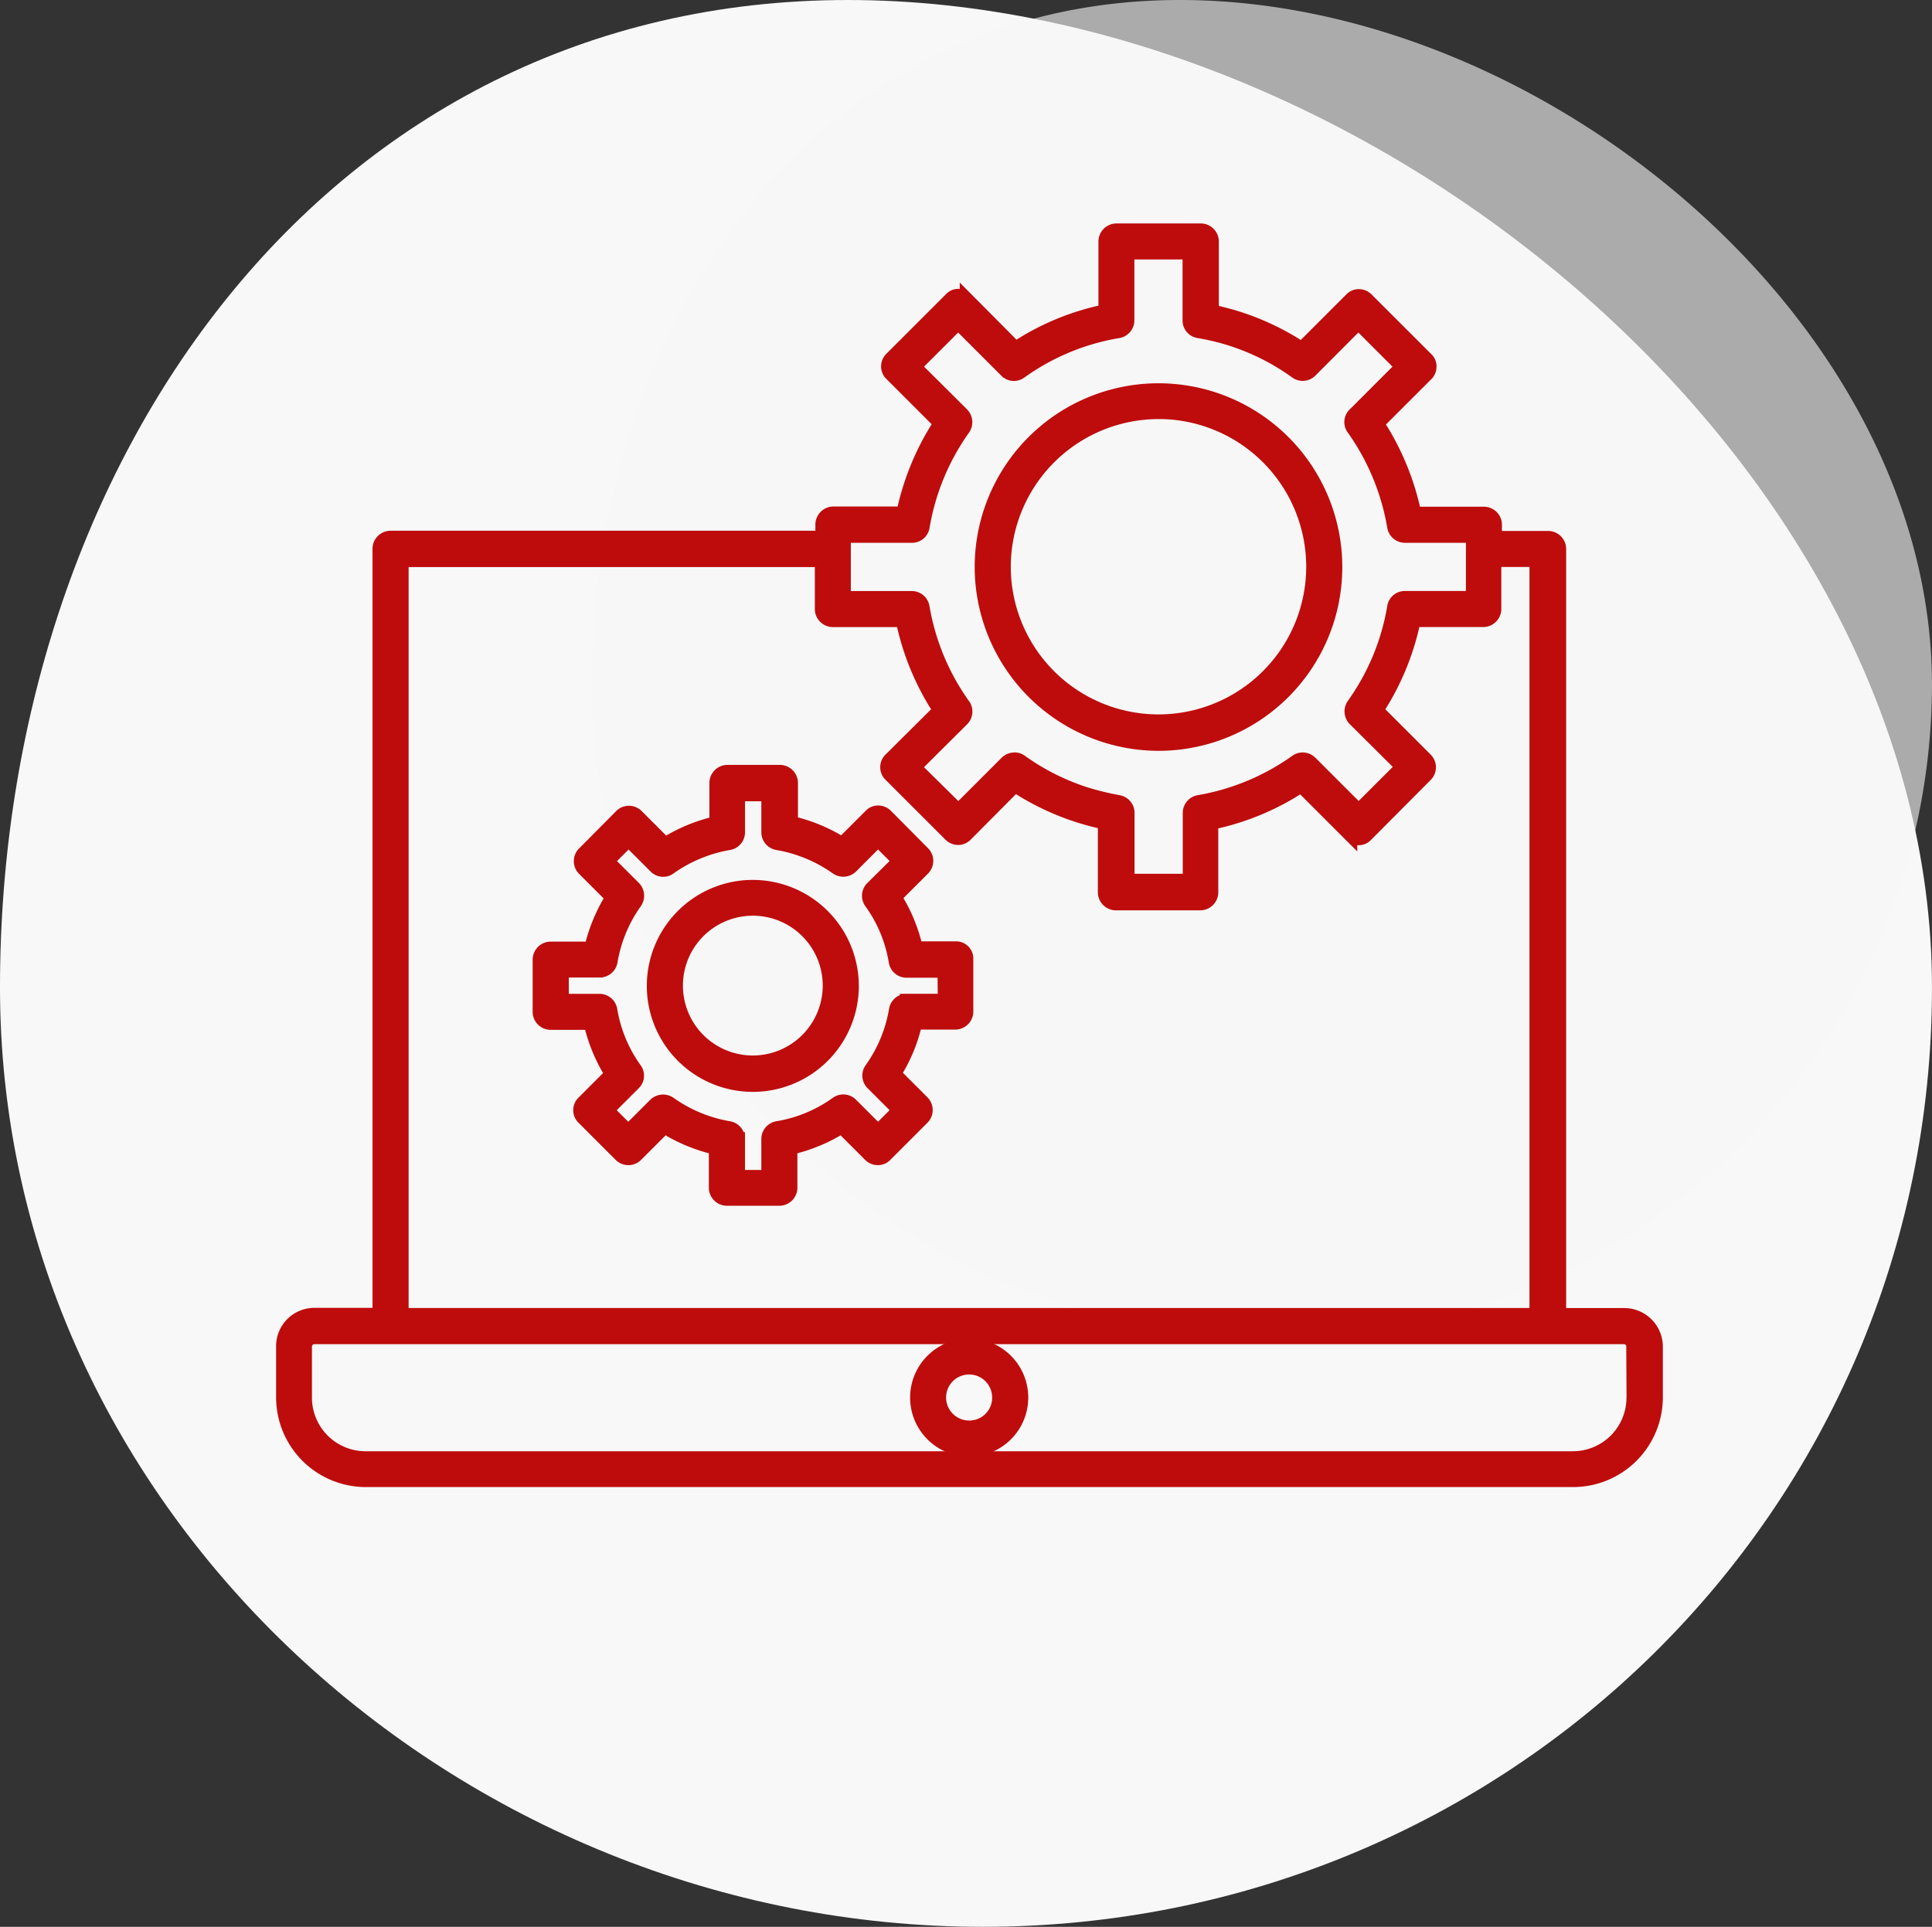
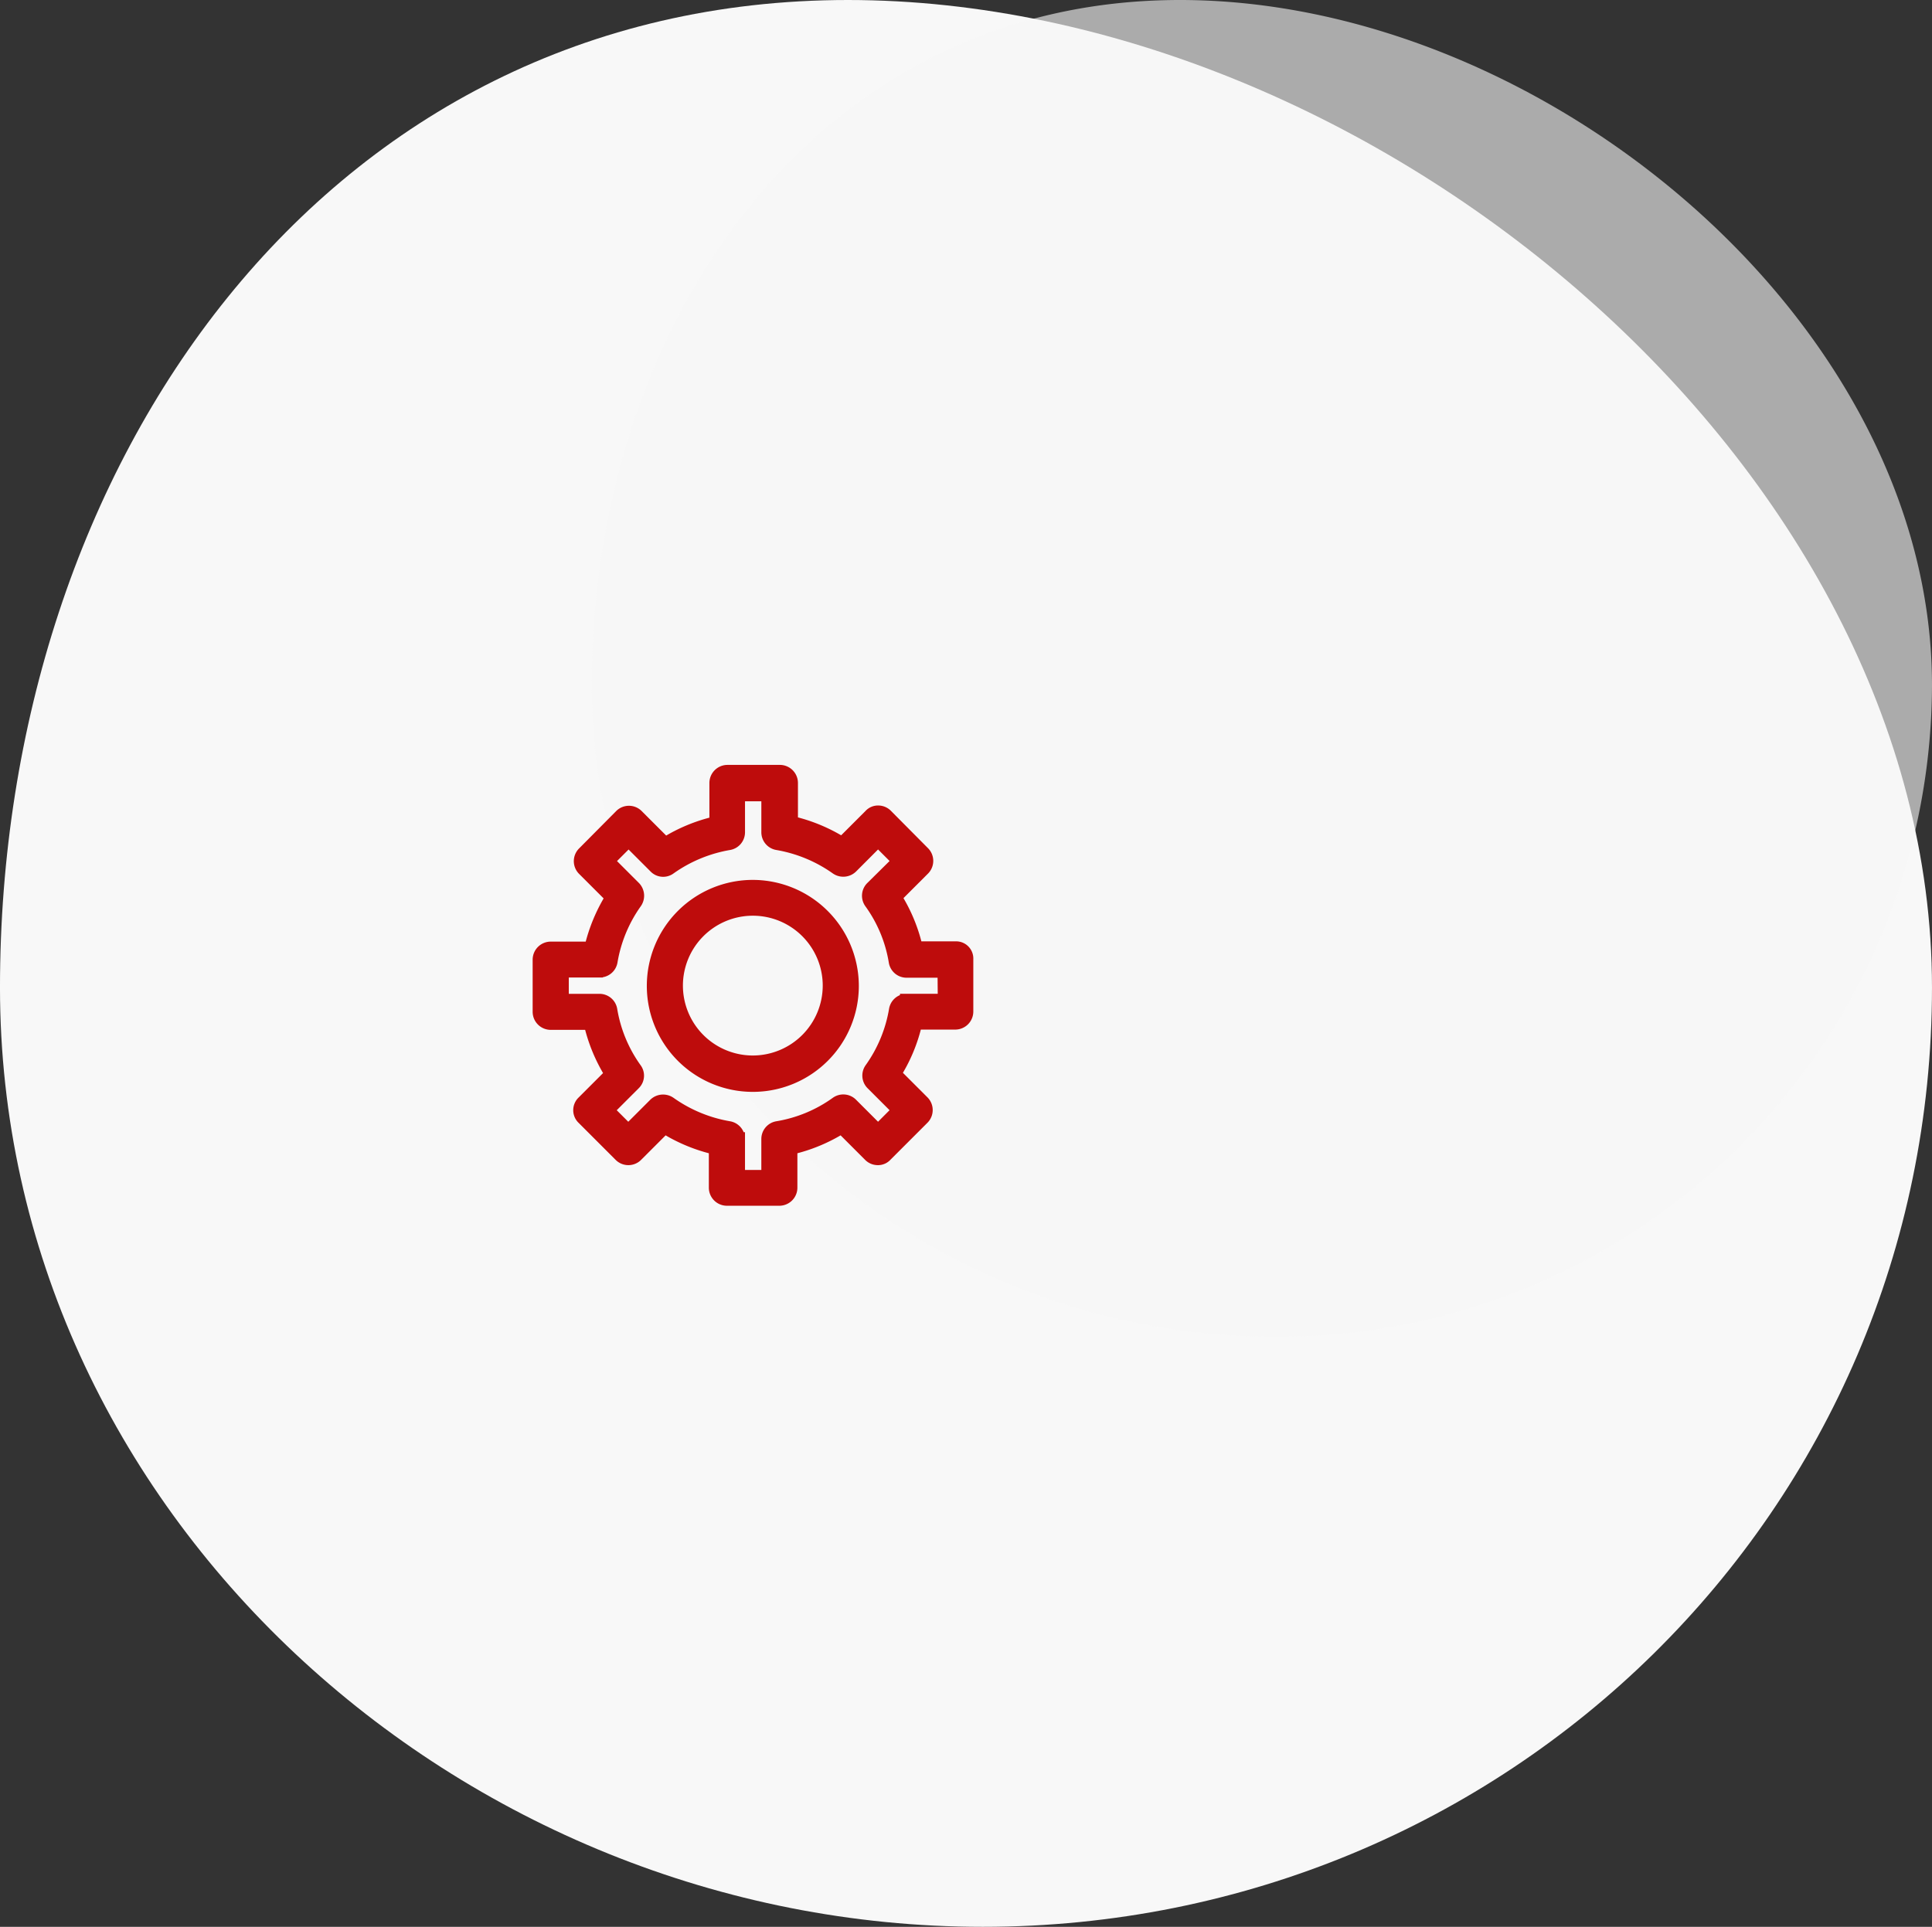
<svg xmlns="http://www.w3.org/2000/svg" width="142.634" height="142.279" viewBox="0 0 142.634 142.279">
  <rect x="0" y="0" width="142.634" height="142.279" fill="#333333" stroke="none" />
  <g data-name="Grupo 27992">
    <g data-name="Grupo 25870">
      <path data-name="Trazado 19932" d="M61.047.256c38.66 0 80.031 34.258 80.031 72.918s-31.412 69.361-70.072 69.361-72.562-30.7-72.562-69.361S22.387.256 61.047.256z" transform="translate(1.555 -.256)" style="fill:#f8f8f8" />
      <path data-name="Trazado 19933" d="M41.873.256c26.819 0 55.519 23.765 55.519 50.585a48.227 48.227 0 0 1-48.61 48.117c-26.819 0-50.337-21.3-50.337-48.117S15.054.256 41.873.256z" transform="translate(45.241 -.256)" style="opacity:.61;fill:#f8f8f8" />
    </g>
-     <path data-name="Trazado 19884" d="M112.028 114.788h-4.787V58.239a.835.835 0 0 0-.833-.833H102.5v-.957a.835.835 0 0 0-.833-.833h-5.12a19.362 19.362 0 0 0-2.747-6.638l3.621-3.621a.822.822 0 0 0 .25-.583.756.756 0 0 0-.25-.583L93.025 39.8a.822.822 0 0 0-.583-.25.756.756 0 0 0-.583.25l-3.642 3.642a19.026 19.026 0 0 0-6.617-2.748v-5.161a.835.835 0 0 0-.833-.833h-6.223a.835.835 0 0 0-.833.833v5.141a18.863 18.863 0 0 0-6.618 2.747l-3.621-3.642a.822.822 0 0 0-.583-.25.756.756 0 0 0-.583.25l-4.392 4.391a.822.822 0 0 0-.25.583.788.788 0 0 0 .25.583l3.621 3.621a19.362 19.362 0 0 0-2.747 6.643h-5.141a.835.835 0 0 0-.833.833v.957H20.951a.835.835 0 0 0-.833.833v56.549h-4.787A2.327 2.327 0 0 0 13 117.1v3.788a6.129 6.129 0 0 0 6.119 6.119h89.141a6.129 6.129 0 0 0 6.119-6.119V117.1a2.354 2.354 0 0 0-2.351-2.312zm-57.59-57.506h5a.81.81 0 0 0 .812-.687 17.485 17.485 0 0 1 3-7.243.846.846 0 0 0-.083-1.061l-3.538-3.517 3.226-3.226 3.538 3.538a.8.8 0 0 0 1.061.083 17.242 17.242 0 0 1 7.222-3 .826.826 0 0 0 .687-.812v-5h4.558v5a.81.81 0 0 0 .687.812 17.048 17.048 0 0 1 7.2 3 .82.82 0 0 0 1.061-.083l3.531-3.539 3.226 3.226-3.516 3.518a.8.8 0 0 0-.083 1.061 17.533 17.533 0 0 1 3 7.243.826.826 0 0 0 .812.687h5v4.557h-5a.81.81 0 0 0-.812.687 17.288 17.288 0 0 1-3 7.222.846.846 0 0 0 .083 1.061l3.538 3.517-3.226 3.226-3.538-3.538a.874.874 0 0 0-.52-.25.821.821 0 0 0-.541.146 17.478 17.478 0 0 1-7.2 3 .826.826 0 0 0-.687.812v5h-4.56v-5a.826.826 0 0 0-.687-.812 21.149 21.149 0 0 1-2.331-.562c-.021 0-.042-.021-.062-.021a17.1 17.1 0 0 1-4.808-2.414.77.77 0 0 0-.562-.146.874.874 0 0 0-.52.25l-3.538 3.538-3.247-3.205 3.538-3.517a.825.825 0 0 0 .083-1.082 17.448 17.448 0 0 1-3-7.222.826.826 0 0 0-.812-.687h-5v-4.56zm-32.655 1.79h30.99v3.6a.835.835 0 0 0 .833.833h5.141a19.2 19.2 0 0 0 2.747 6.639l-3.642 3.621a.788.788 0 0 0-.25.583.756.756 0 0 0 .25.583l4.412 4.412a.822.822 0 0 0 .583.25.788.788 0 0 0 .583-.25l3.621-3.643a19.093 19.093 0 0 0 6.618 2.747v5.141a.835.835 0 0 0 .833.833h6.223a.835.835 0 0 0 .833-.833v-5.12a19.093 19.093 0 0 0 6.618-2.747l3.642 3.642a.822.822 0 0 0 .583.25.756.756 0 0 0 .583-.25l4.392-4.412a.829.829 0 0 0 0-1.186l-3.621-3.621A19.2 19.2 0 0 0 96.5 63.5h5.12a.835.835 0 0 0 .833-.833v-3.6h3.08v55.716h-83.75zm90.911 61.835a4.459 4.459 0 0 1-4.454 4.454H19.1a4.459 4.459 0 0 1-4.454-4.454v-3.788a.685.685 0 0 1 .666-.666h96.7a.671.671 0 0 1 .666.666l.021 3.788z" transform="translate(7.884 -17.7)" style="fill:#be0c0c;stroke:#be0c0c" />
-     <path data-name="Trazado 19885" d="M241.85 430.3a3.861 3.861 0 1 0 3.85 3.871 3.859 3.859 0 0 0-3.85-3.871zm0 6.057a2.2 2.2 0 1 1 2.185-2.185 2.185 2.185 0 0 1-2.185 2.185z" transform="translate(-170.287 -330.964)" style="fill:#be0c0c;stroke:#be0c0c" />
-     <path data-name="Trazado 19886" d="M273.87 117.541a13.07 13.07 0 1 0-13.07-13.07 13.093 13.093 0 0 0 13.07 13.07zm0-24.5a11.405 11.405 0 1 1-11.405 11.405 11.423 11.423 0 0 1 11.405-11.402z" transform="translate(-188.342 -62.599)" style="fill:#be0c0c;stroke:#be0c0c" />
    <path data-name="Trazado 19887" d="M134.741 239.829h-2.935a12.026 12.026 0 0 0-1.561-3.767l2.081-2.081a.829.829 0 0 0 0-1.186l-2.726-2.747a.822.822 0 0 0-.583-.25.756.756 0 0 0-.583.25l-2.081 2.081a12.233 12.233 0 0 0-3.767-1.561v-2.935a.835.835 0 0 0-.833-.833h-3.871a.835.835 0 0 0-.833.833v2.955a12.233 12.233 0 0 0-3.767 1.561l-2.081-2.081a.829.829 0 0 0-1.186 0l-2.726 2.747a.829.829 0 0 0 0 1.186l2.081 2.081a12.448 12.448 0 0 0-1.561 3.767h-2.976a.835.835 0 0 0-.833.833v3.85a.835.835 0 0 0 .833.833h2.935a12.233 12.233 0 0 0 1.561 3.767l-2.081 2.081a.8.8 0 0 0 0 1.166l2.726 2.726a.829.829 0 0 0 1.186 0l2.081-2.081a12.234 12.234 0 0 0 3.767 1.561v2.935a.835.835 0 0 0 .833.833h3.871a.835.835 0 0 0 .833-.833v-2.935a12.233 12.233 0 0 0 3.767-1.561l2.081 2.081a.822.822 0 0 0 .583.25.756.756 0 0 0 .583-.25l2.726-2.726a.829.829 0 0 0 0-1.186l-2.081-2.081a11.943 11.943 0 0 0 1.561-3.767h2.935a.835.835 0 0 0 .833-.833v-3.871a.77.77 0 0 0-.792-.812zm-.833 3.871h-2.789a.826.826 0 0 0-.812.687 10.513 10.513 0 0 1-1.811 4.371.82.82 0 0 0 .083 1.061l1.977 1.977-1.556 1.561-1.977-1.977a.825.825 0 0 0-1.082-.083 10.4 10.4 0 0 1-4.371 1.811.826.826 0 0 0-.687.812v2.789h-2.206v-2.789a.826.826 0 0 0-.687-.812 10.676 10.676 0 0 1-4.371-1.811.85.85 0 0 0-1.082.083l-1.977 1.977L109 251.8l1.977-1.977a.8.8 0 0 0 .083-1.061 10.4 10.4 0 0 1-1.811-4.371.826.826 0 0 0-.812-.687h-2.768v-2.206h2.789a.826.826 0 0 0 .812-.687 10.513 10.513 0 0 1 1.811-4.371.846.846 0 0 0-.083-1.061l-1.977-1.977 1.561-1.561 1.977 1.977a.8.8 0 0 0 1.061.083 10.676 10.676 0 0 1 4.371-1.811.826.826 0 0 0 .687-.812v-2.789h2.206v2.789a.826.826 0 0 0 .687.812 10.676 10.676 0 0 1 4.371 1.811.85.85 0 0 0 1.082-.083l1.976-1.981 1.561 1.561-2 1.977a.825.825 0 0 0-.083 1.082 10.29 10.29 0 0 1 1.811 4.371.826.826 0 0 0 .812.687h2.789l.021 2.185z" transform="translate(-64.176 -169.819)" style="fill:#be0c0c;stroke:#be0c0c" />
    <path data-name="Trazado 19888" d="M151.926 267.6a7.326 7.326 0 1 0 7.305 7.326 7.337 7.337 0 0 0-7.305-7.326zm0 12.966a5.661 5.661 0 1 1 5.64-5.661 5.667 5.667 0 0 1-5.64 5.661z" transform="translate(-96.326 -202.127)" style="fill:#be0c0c;stroke:#be0c0c" />
  </g>
</svg>